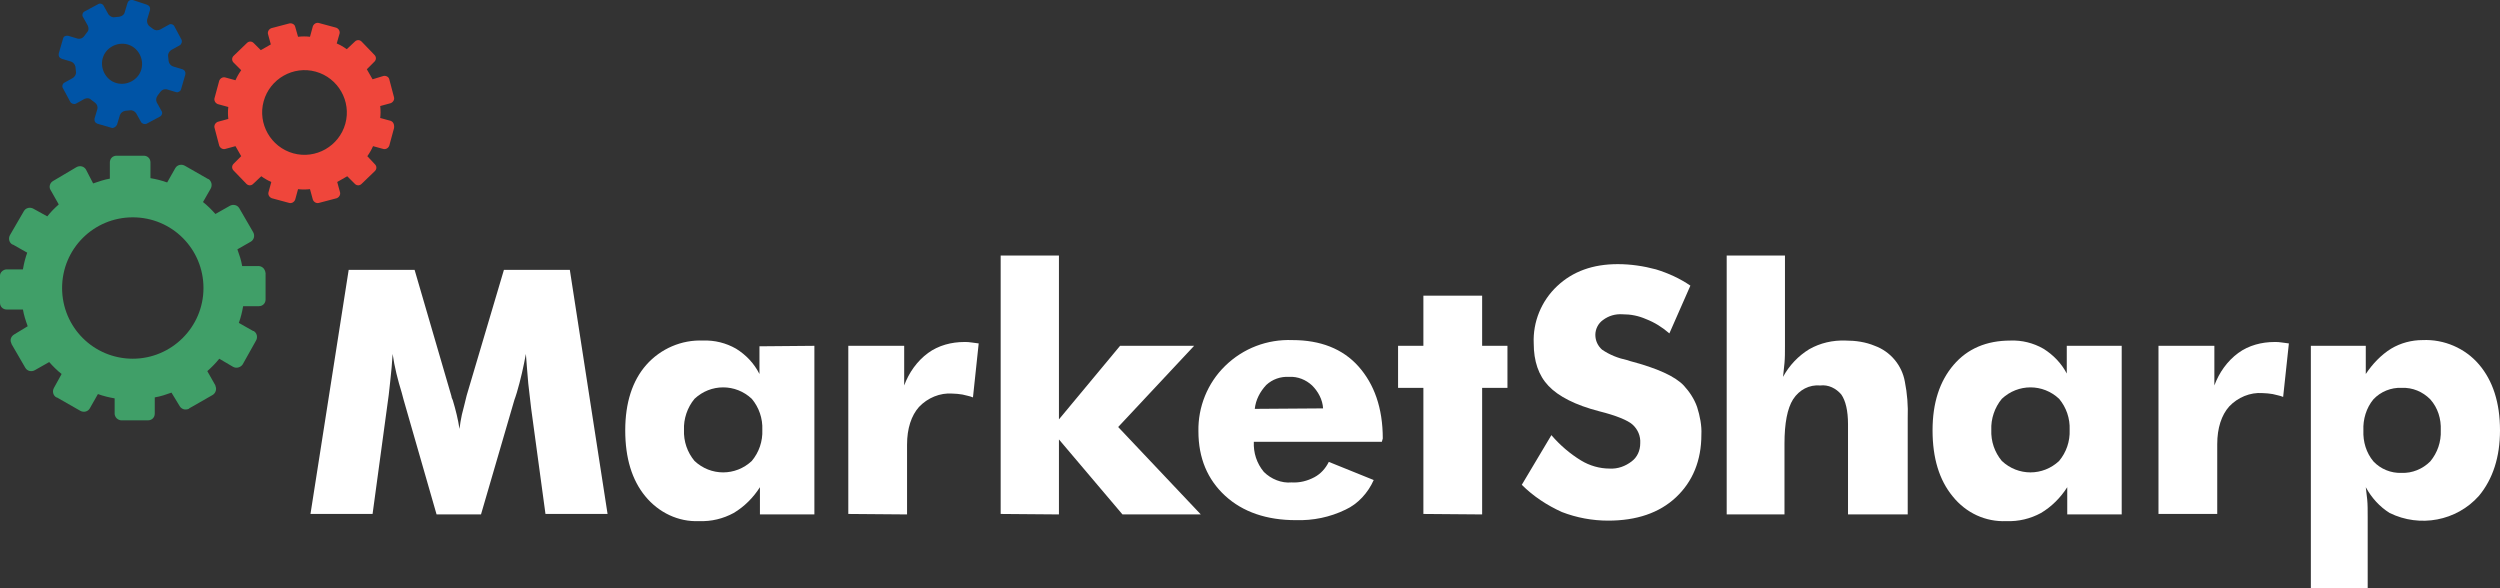
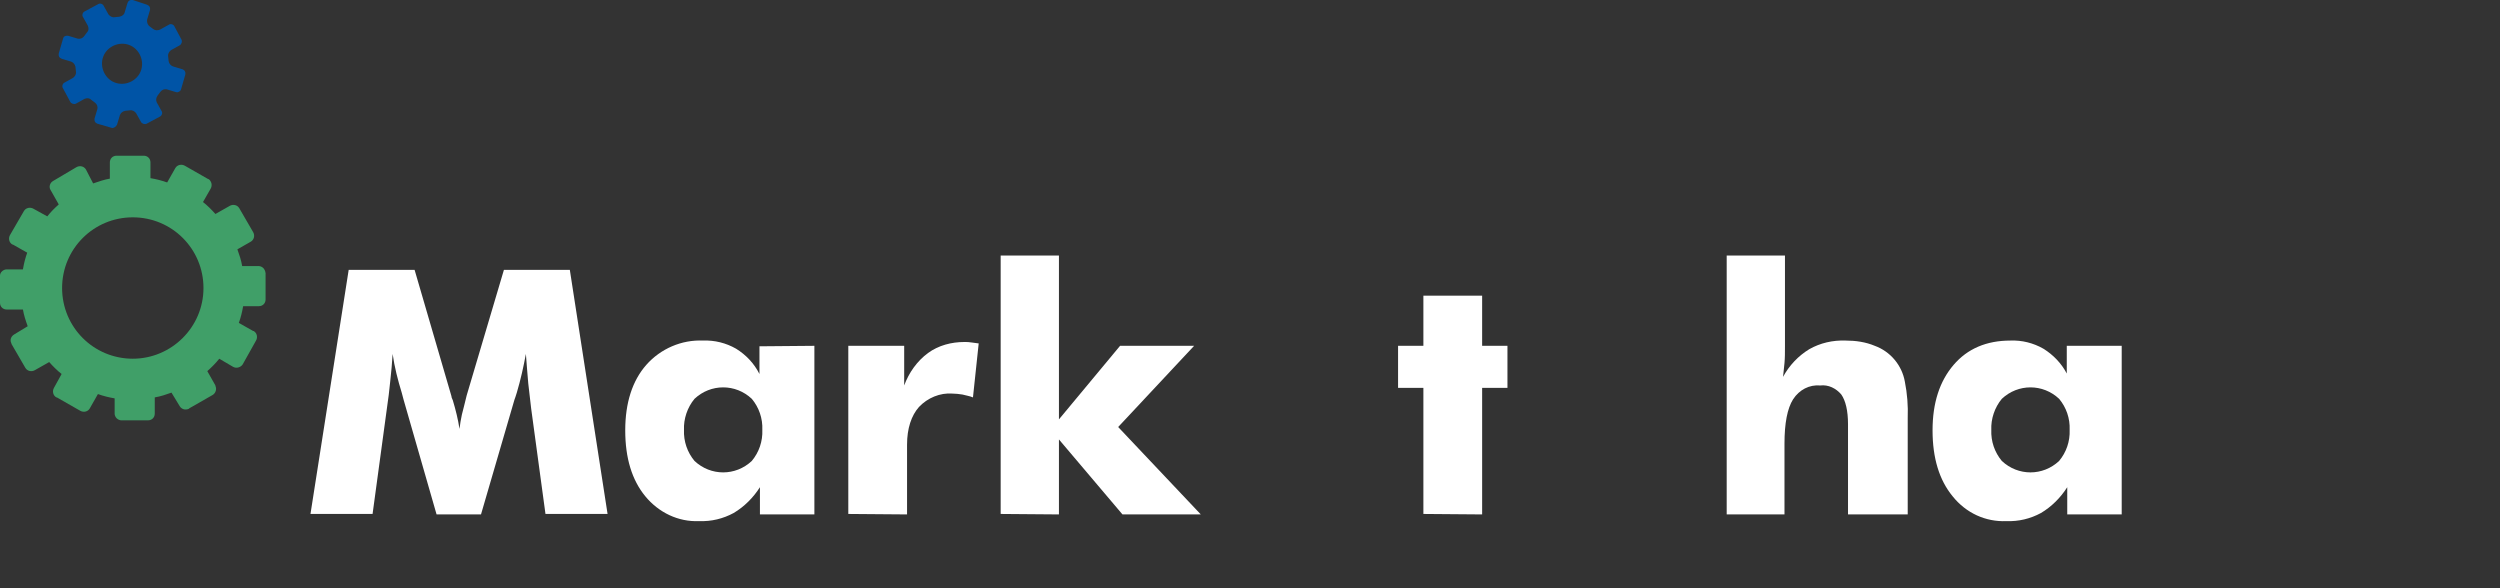
<svg xmlns="http://www.w3.org/2000/svg" version="1.1" id="Layer_1" x="0px" y="0px" viewBox="0 0 523.4 123.2" style="enable-background:new 0 0 523.4 123.2;" xml:space="preserve">
  <rect x="0" y="0" width="523.4" height="123.2" fill="#333333" stroke="none" />
  <style type="text/css">
	.st0{fill:#FFFFFF;}
	.st1{fill:#409F68;}
	.st2{fill:#0054A6;}
	.st3{fill:#EF463B;}
</style>
  <g id="Layer_2_00000168083839091229671020000016525988302156856750_">
    <g id="Layer_1-2">
      <path class="st0" d="M127.2,107.6h-13l-3-22.1c-0.2-1.6-0.4-3.3-0.6-5.2s-0.3-4-0.5-6.2c-0.5,2.7-1.1,5.4-1.9,8.1    c-0.2,0.7-0.4,1.2-0.5,1.5l-7,24h-9.3l-6.9-24c-0.1-0.3-0.2-0.8-0.4-1.5c-0.8-2.6-1.5-5.3-1.9-8.1c-0.1,1.9-0.3,3.8-0.5,5.7    s-0.4,3.8-0.7,5.7l-3,22.1h-13L73,56.5h13.8l7.7,26.4c0,0.2,0.1,0.5,0.3,0.9c0.6,2,1.1,4,1.4,6c0.1-1,0.3-2,0.5-3    c0.3-1.1,0.6-2.4,1-4l7.8-26.3h13.8L127.2,107.6z" />
      <path class="st0" d="M170.5,72.4v35.3h-11.4v-5.7c-1.4,2.2-3.3,4.1-5.5,5.4c-2.2,1.2-4.7,1.8-7.2,1.7c-4.4,0.2-8.5-1.8-11.3-5.2    c-2.8-3.4-4.2-8-4.2-13.8s1.5-10.4,4.4-13.7c3-3.4,7.4-5.3,11.9-5.1c2.4-0.1,4.8,0.5,6.9,1.7c2.1,1.3,3.8,3.1,4.9,5.3v-5.8    L170.5,72.4z M159.6,90c0.1-2.4-0.7-4.7-2.2-6.5c-3.4-3.2-8.6-3.2-12,0c-1.5,1.8-2.3,4.2-2.2,6.5c-0.1,2.4,0.7,4.7,2.2,6.5    c3.4,3.2,8.6,3.2,12,0C158.9,94.7,159.7,92.4,159.6,90z" />
      <path class="st0" d="M177.6,107.6V72.4h11.7v8.3c1-2.7,2.7-5.1,5-6.8c2.2-1.6,4.9-2.3,7.6-2.3c0.5,0,1,0,1.5,0.1s1,0.1,1.5,0.2    l-1.2,11.3c-0.7-0.3-1.5-0.4-2.2-0.6c-0.7-0.1-1.4-0.2-2.1-0.2c-2.6-0.2-5.2,0.9-7,2.8c-1.6,1.8-2.5,4.5-2.5,7.9v14.6L177.6,107.6    z" />
      <path class="st0" d="M209.5,107.6V53.5h12.2v34.3l12.8-15.4H250l-15.9,17l17.3,18.3h-16.4L221.7,92v15.7L209.5,107.6z" />
-       <path class="st0" d="M289.3,92.5h-26.8c-0.1,2.3,0.6,4.5,2.1,6.3c1.5,1.5,3.7,2.4,5.8,2.2c1.7,0.1,3.3-0.3,4.8-1.1    c1.3-0.7,2.3-1.8,3-3.2l9.4,3.8c-1.2,2.7-3.3,5-5.9,6.2c-3.3,1.6-6.8,2.3-10.4,2.2c-6.1,0-11.1-1.7-14.8-5.1    c-3.7-3.4-5.6-7.9-5.6-13.5c-0.1-5.1,1.9-10.1,5.6-13.7c3.8-3.7,8.8-5.6,14.1-5.4c5.8,0,10.5,1.8,13.8,5.5s5.1,8.7,5.1,15.1    L289.3,92.5z M277,85.5c-0.1-1.8-1-3.5-2.3-4.8c-1.3-1.2-3-1.9-4.8-1.8c-1.8-0.1-3.5,0.5-4.8,1.7c-1.3,1.4-2.2,3.1-2.4,5L277,85.5    z" />
      <path class="st0" d="M298,107.6V81.2h-5.3v-8.8h5.3V61.9h12.3v10.5h5.3v8.8h-5.3v26.5L298,107.6z" />
-       <path class="st0" d="M324.8,91.1c1.8,2.1,3.9,3.9,6.2,5.3c1.8,1.1,3.9,1.7,6,1.7c1.7,0.1,3.3-0.5,4.6-1.5c1.2-0.9,1.8-2.3,1.8-3.8    c0.1-1.5-0.5-2.9-1.6-3.9c-1-0.9-3.4-1.9-7-2.8c-5-1.3-8.5-3.1-10.6-5.3c-2.1-2.2-3.1-5.2-3.1-8.9c-0.2-4.5,1.6-8.9,4.9-12    c3.3-3.1,7.5-4.6,12.7-4.6c2.7,0,5.4,0.4,8,1.1c2.6,0.8,5,1.9,7.2,3.4l-4.4,10c-1.5-1.3-3.1-2.3-4.9-3c-1.6-0.7-3.2-1-4.9-1    c-1.5-0.1-2.9,0.3-4.1,1.2c-1,0.7-1.6,1.9-1.6,3.1c0,1.2,0.5,2.3,1.4,3.1c1.6,1.1,3.4,1.8,5.3,2.2l0.6,0.2    c5.7,1.5,9.4,3.2,11.2,5.1c1.2,1.3,2.2,2.8,2.8,4.5c0.6,1.9,1,3.9,0.9,5.8c0,5.4-1.8,9.8-5.3,13.1s-8.3,4.9-14.2,4.9    c-3.3,0-6.6-0.6-9.7-1.8c-3.1-1.4-6-3.3-8.4-5.7L324.8,91.1z" />
      <path class="st0" d="M361.5,107.6V53.5h12.2v19c0,1.3,0,2.4-0.1,3.5s-0.2,2-0.3,2.9c1.3-2.4,3.2-4.4,5.5-5.8    c2.3-1.3,4.9-1.9,7.6-1.8c2.1,0,4.2,0.3,6.1,1.1c3.3,1.2,5.7,4.1,6.3,7.5c0.5,2.5,0.7,5.1,0.6,7.6v20.2h-12.5V88.8    c0-2.8-0.5-4.9-1.4-6.2c-1.1-1.3-2.7-2.1-4.4-1.9c-2.3-0.2-4.4,0.9-5.7,2.9c-1.2,1.9-1.8,5-1.8,9.3v14.8H361.5z" />
      <path class="st0" d="M444.2,72.4v35.3h-11.4v-5.7c-1.4,2.2-3.3,4.1-5.5,5.4c-2.2,1.2-4.7,1.8-7.2,1.7c-4.4,0.2-8.5-1.7-11.3-5.2    c-2.8-3.4-4.2-8-4.2-13.8c0-5.8,1.5-10.3,4.4-13.7c2.9-3.4,6.9-5.1,11.9-5.1c2.4-0.1,4.8,0.5,6.9,1.7c2.1,1.3,3.8,3.1,4.9,5.2    v-5.8L444.2,72.4z M433.3,90c0.1-2.4-0.7-4.7-2.2-6.5c-3.4-3.2-8.6-3.2-12,0c-1.5,1.8-2.3,4.2-2.2,6.5c-0.1,2.4,0.7,4.7,2.2,6.5    c3.4,3.2,8.6,3.2,12,0C432.6,94.7,433.4,92.4,433.3,90z" />
-       <path class="st0" d="M451.9,107.6V72.4h11.7v8.3c1-2.7,2.7-5.1,5-6.8c2.2-1.6,4.9-2.3,7.6-2.3c0.5,0,1,0,1.5,0.1s1,0.1,1.5,0.2    L478,83.1c-0.7-0.3-1.5-0.4-2.2-0.6c-0.7-0.1-1.4-0.2-2.1-0.2c-2.6-0.2-5.2,0.9-7,2.8c-1.6,1.8-2.5,4.5-2.5,7.9v14.6H451.9z" />
-       <path class="st0" d="M483.8,123.2V72.4h11.5v5.9c1.4-2.1,3.2-4,5.3-5.3c2-1.2,4.3-1.8,6.6-1.8c4.5-0.2,8.9,1.7,11.8,5.1    c2.9,3.4,4.4,8,4.4,13.8c0,5.6-1.5,10.2-4.4,13.7c-4.7,5.3-12.4,6.7-18.7,3.6c-2.1-1.3-3.8-3.2-5-5.4c0.1,0.8,0.2,1.7,0.3,2.6    c0.1,1,0.1,2.2,0.1,3.7v15L483.8,123.2z M494.8,90.1c-0.1,2.4,0.6,4.7,2.1,6.5c1.5,1.6,3.7,2.5,5.9,2.4c2.2,0.1,4.4-0.8,6-2.4    c1.5-1.8,2.3-4.1,2.2-6.5c0.1-2.4-0.6-4.7-2.2-6.5c-1.6-1.6-3.7-2.5-6-2.4c-2.2-0.1-4.4,0.8-5.9,2.4    C495.4,85.4,494.7,87.8,494.8,90.1L494.8,90.1z" />
      <path class="st1" d="M54.1,55.7h-3.4c-0.2-1.2-0.6-2.4-1-3.5l2.8-1.6c0.7-0.4,0.9-1.3,0.5-2l-2.9-5c-0.4-0.7-1.3-0.9-2-0.5l-3,1.7    c-0.8-0.9-1.7-1.8-2.6-2.5l1.6-2.8c0.4-0.7,0.2-1.5-0.4-2c0,0,0,0-0.1,0l-4.9-2.8c-0.7-0.4-1.6-0.2-2,0.5l-1.7,3    c-1.1-0.4-2.3-0.7-3.5-0.9V34c0-0.8-0.6-1.4-1.4-1.4l0,0h-5.7c-0.8,0-1.4,0.6-1.4,1.4c0,0,0,0,0,0v3.4c-1.2,0.2-2.3,0.6-3.5,1    L18,35.5c-0.4-0.7-1.3-0.9-2-0.5c0,0,0,0,0,0l-4.9,2.9c-0.7,0.4-0.9,1.3-0.5,1.9c0,0,0,0,0,0l1.7,3c-0.9,0.8-1.7,1.6-2.4,2.5    L7,43.7c-0.7-0.4-1.6-0.2-2,0.5c0,0,0,0,0,0l-2.9,5c-0.4,0.7-0.2,1.6,0.5,2c0,0,0,0,0.1,0l3,1.7C5.3,54,5,55.2,4.8,56.4H1.4    C0.7,56.4,0,57,0,57.7v5.7c0,0.8,0.6,1.4,1.4,1.4h3.4c0.2,1.2,0.6,2.4,1,3.5L3,70c-0.7,0.4-1,1.2-0.6,1.9c0,0,0,0,0,0.1l2.9,5    c0.4,0.7,1.3,0.9,2,0.5c0,0,0,0,0,0l3-1.7c0.8,0.9,1.7,1.8,2.6,2.5l-1.6,2.9c-0.4,0.7-0.2,1.6,0.5,2c0,0,0,0,0.1,0l4.9,2.8    c0.7,0.4,1.6,0.2,2-0.5l1.7-3c1.1,0.4,2.3,0.7,3.5,0.9v3.3c0.1,0.7,0.6,1.2,1.3,1.3h5.7c0.8,0,1.4-0.6,1.4-1.4c0,0,0,0,0,0v-3.4    c1.2-0.2,2.4-0.6,3.5-1l1.7,2.8c0.4,0.7,1.2,0.9,1.9,0.6c0,0,0.1,0,0.1-0.1l4.9-2.8c0.7-0.4,0.9-1.3,0.6-1.9c0,0,0,0,0-0.1l-1.7-3    c0.9-0.8,1.8-1.7,2.5-2.6l2.9,1.7c0.7,0.4,1.6,0.1,2-0.5l2.8-5c0.4-0.7,0.2-1.6-0.5-2c0,0,0,0-0.1,0l-3-1.7    c0.4-1.1,0.7-2.3,0.9-3.5h3.3c0.8,0,1.4-0.6,1.4-1.4c0,0,0,0,0,0v-5.5C55.5,56.3,54.9,55.7,54.1,55.7    C54.1,55.7,54.1,55.7,54.1,55.7z M27.8,75.1c-8.2,0-14.8-6.6-14.8-14.8s6.6-14.8,14.8-14.8s14.8,6.6,14.8,14.8    S35.9,75.1,27.8,75.1L27.8,75.1z" />
      <path class="st2" d="M24.5,26.1l0.6-2c0.2-0.5,0.6-0.8,1.1-0.9l1-0.1c0.5-0.1,1,0.2,1.3,0.6l1,1.8c0.2,0.4,0.8,0.6,1.2,0.4    l2.8-1.5c0.4-0.2,0.6-0.8,0.3-1.2l-1-1.8c-0.2-0.5-0.1-1,0.2-1.4l0.6-0.8c0.3-0.4,0.8-0.6,1.3-0.5l2,0.6c0.4,0.1,0.9-0.2,1-0.6    l0.9-3.1c0.1-0.5-0.1-0.9-0.6-1.1c0,0,0,0,0,0l-2-0.6c-0.5-0.2-0.8-0.6-0.9-1.1l-0.1-1c-0.1-0.5,0.2-1,0.6-1.3l1.8-1    c0.4-0.2,0.6-0.8,0.4-1.2c0,0,0,0,0,0l-1.5-2.8c-0.2-0.4-0.8-0.6-1.2-0.3l-1.8,1c-0.5,0.2-1,0.2-1.4-0.1l-0.8-0.6    c-0.4-0.3-0.6-0.9-0.5-1.4l0.6-2c0.1-0.5-0.1-0.9-0.6-1.1c0,0,0,0,0,0L27.8,0c-0.5-0.1-0.9,0.1-1.1,0.6l-0.6,2    C26,3.1,25.5,3.4,25,3.5l-1,0.1c-0.5,0.1-1-0.2-1.3-0.6l-1-1.8c-0.2-0.4-0.8-0.6-1.2-0.3l-2.8,1.5c-0.4,0.2-0.6,0.8-0.3,1.2l1,1.8    c0.2,0.5,0.2,1-0.2,1.4l-0.6,0.8c-0.3,0.4-0.8,0.6-1.3,0.5l-2-0.6c-0.5-0.1-1,0.1-1.1,0.6l-0.9,3.1c-0.1,0.5,0.1,0.9,0.6,1.1    l2,0.6c0.5,0.2,0.8,0.6,0.9,1.1l0.1,1c0.1,0.5-0.2,1-0.6,1.3l-1.8,1c-0.4,0.2-0.6,0.8-0.3,1.2l1.5,2.8c0.2,0.4,0.8,0.6,1.2,0.4    l1.8-1c0.5-0.2,1-0.2,1.4,0.2l0.8,0.6c0.4,0.3,0.6,0.8,0.5,1.3l-0.6,2c-0.1,0.5,0.1,0.9,0.6,1.1l3.1,0.9    C23.9,26.8,24.3,26.5,24.5,26.1C24.5,26.1,24.5,26.1,24.5,26.1z M21.5,12.2c0.6-2.2,3-3.5,5.2-2.9s3.5,3,2.9,5.2    c-0.6,2.2-3,3.5-5.2,2.9C22.2,16.8,20.9,14.4,21.5,12.2C21.5,12.2,21.5,12.2,21.5,12.2z" />
-       <path class="st3" d="M81.8,25.3l-2.2-0.6c0.1-0.8,0.1-1.6,0-2.5l2.2-0.6c0.5-0.2,0.8-0.7,0.7-1.2l-1-3.8c-0.1-0.5-0.7-0.8-1.2-0.7    L78,16.6c-0.4-0.7-0.8-1.4-1.2-2.1l1.6-1.6c0.4-0.4,0.4-1,0-1.4l-2.7-2.8c-0.4-0.4-1-0.4-1.4,0l-1.7,1.6c-0.7-0.5-1.4-0.9-2.1-1.2    L71.1,7c0.1-0.5-0.2-1-0.7-1.2l-3.7-1c-0.5-0.1-1,0.2-1.2,0.7l-0.6,2.2c-0.8-0.1-1.6-0.1-2.5,0l-0.6-2.1c-0.1-0.5-0.7-0.8-1.2-0.7    l-3.8,1c-0.5,0.2-0.8,0.7-0.7,1.2l0.6,2.2c-0.7,0.4-1.4,0.8-2.1,1.2L53.1,9c-0.4-0.4-1-0.4-1.4,0l-2.8,2.7c-0.4,0.4-0.4,1,0,1.4    l1.6,1.6c-0.5,0.7-0.9,1.4-1.2,2.1l-2.2-0.6c-0.5-0.1-1,0.2-1.2,0.7l-1,3.7c-0.1,0.5,0.2,1,0.7,1.2l2.2,0.6    c-0.1,0.8-0.1,1.6,0,2.5l-2.2,0.6c-0.5,0.2-0.8,0.7-0.7,1.2l1,3.8c0.2,0.5,0.7,0.8,1.2,0.7l2.2-0.6c0.4,0.7,0.8,1.4,1.2,2.1    l-1.6,1.6c-0.4,0.4-0.4,1,0,1.4l2.7,2.8c0.4,0.4,1,0.4,1.4,0l1.7-1.6c0.7,0.5,1.4,0.9,2.1,1.2l-0.6,2.2c-0.1,0.5,0.2,1,0.7,1.2    l3.7,1c0.5,0.1,1-0.2,1.2-0.7l0.6-2.2c0.8,0.1,1.6,0.1,2.5,0l0.6,2.2c0.2,0.5,0.7,0.8,1.2,0.7l3.8-1c0.5-0.2,0.8-0.7,0.7-1.2    l-0.6-2.2c0.7-0.4,1.4-0.8,2.1-1.2l1.6,1.6c0.4,0.4,1,0.4,1.4,0l2.8-2.7c0.4-0.4,0.4-1,0-1.4l-1.6-1.7c0.5-0.7,0.9-1.4,1.2-2.1    l2.2,0.6c0.5,0.1,1-0.2,1.2-0.7l1-3.7C82.6,26,82.3,25.5,81.8,25.3z M61.4,32.1c-4.7-1.3-7.5-6.2-6.2-10.9s6.2-7.5,10.9-6.2    s7.5,6.2,6.2,10.9c0,0,0,0,0,0C71,30.6,66.1,33.4,61.4,32.1C61.4,32.1,61.4,32.1,61.4,32.1z" />
    </g>
  </g>
</svg>